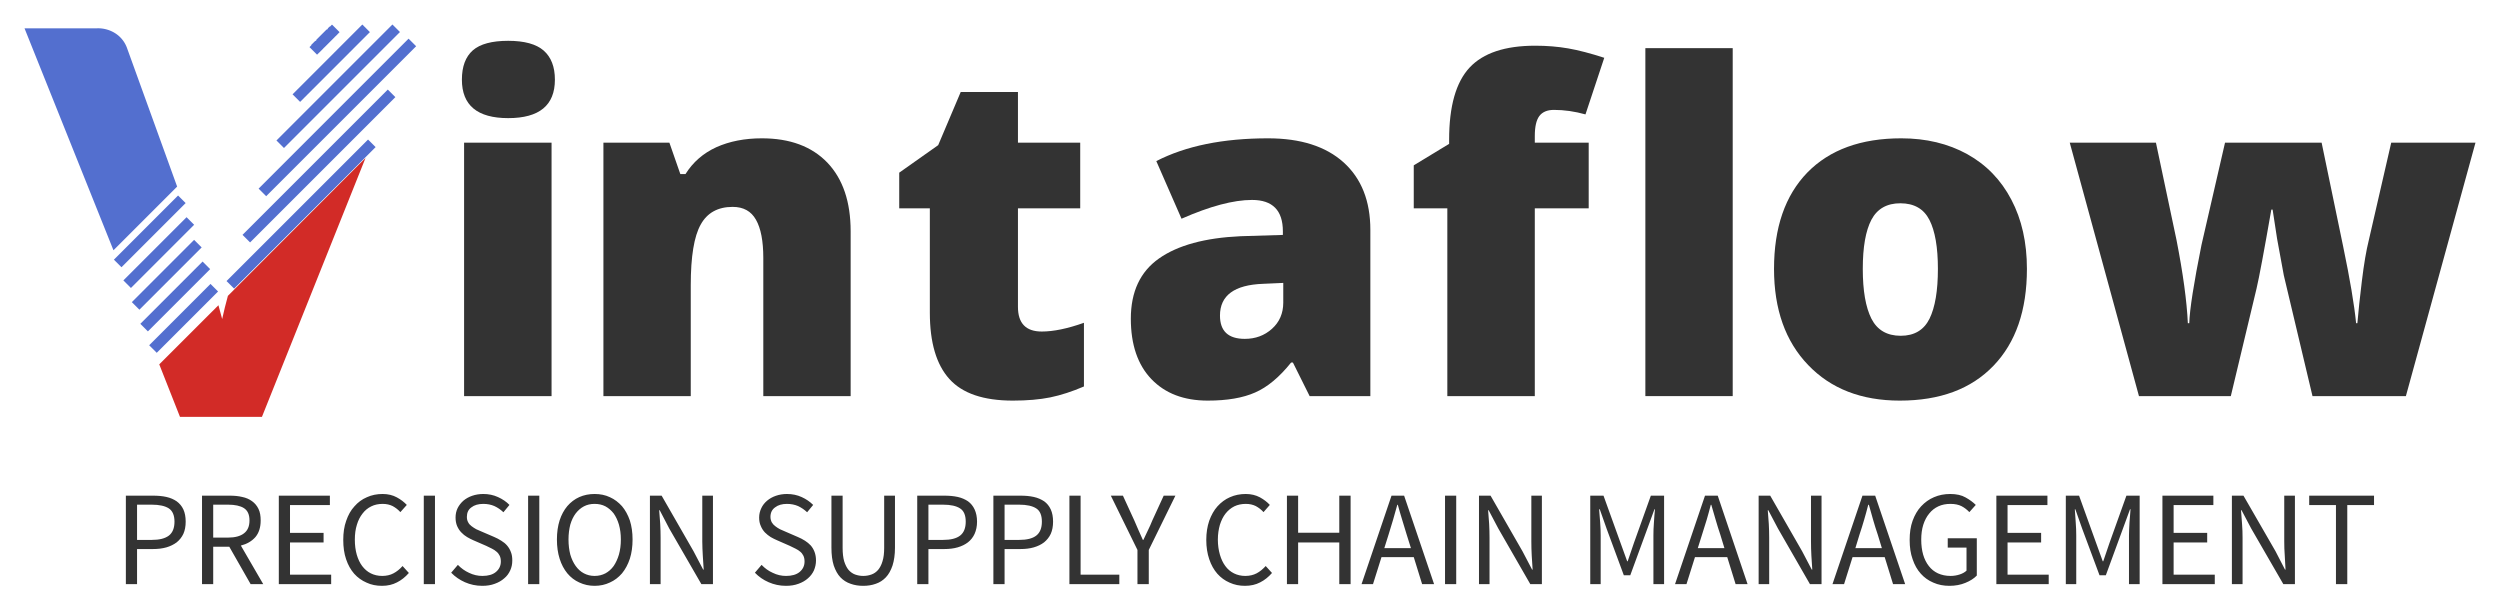
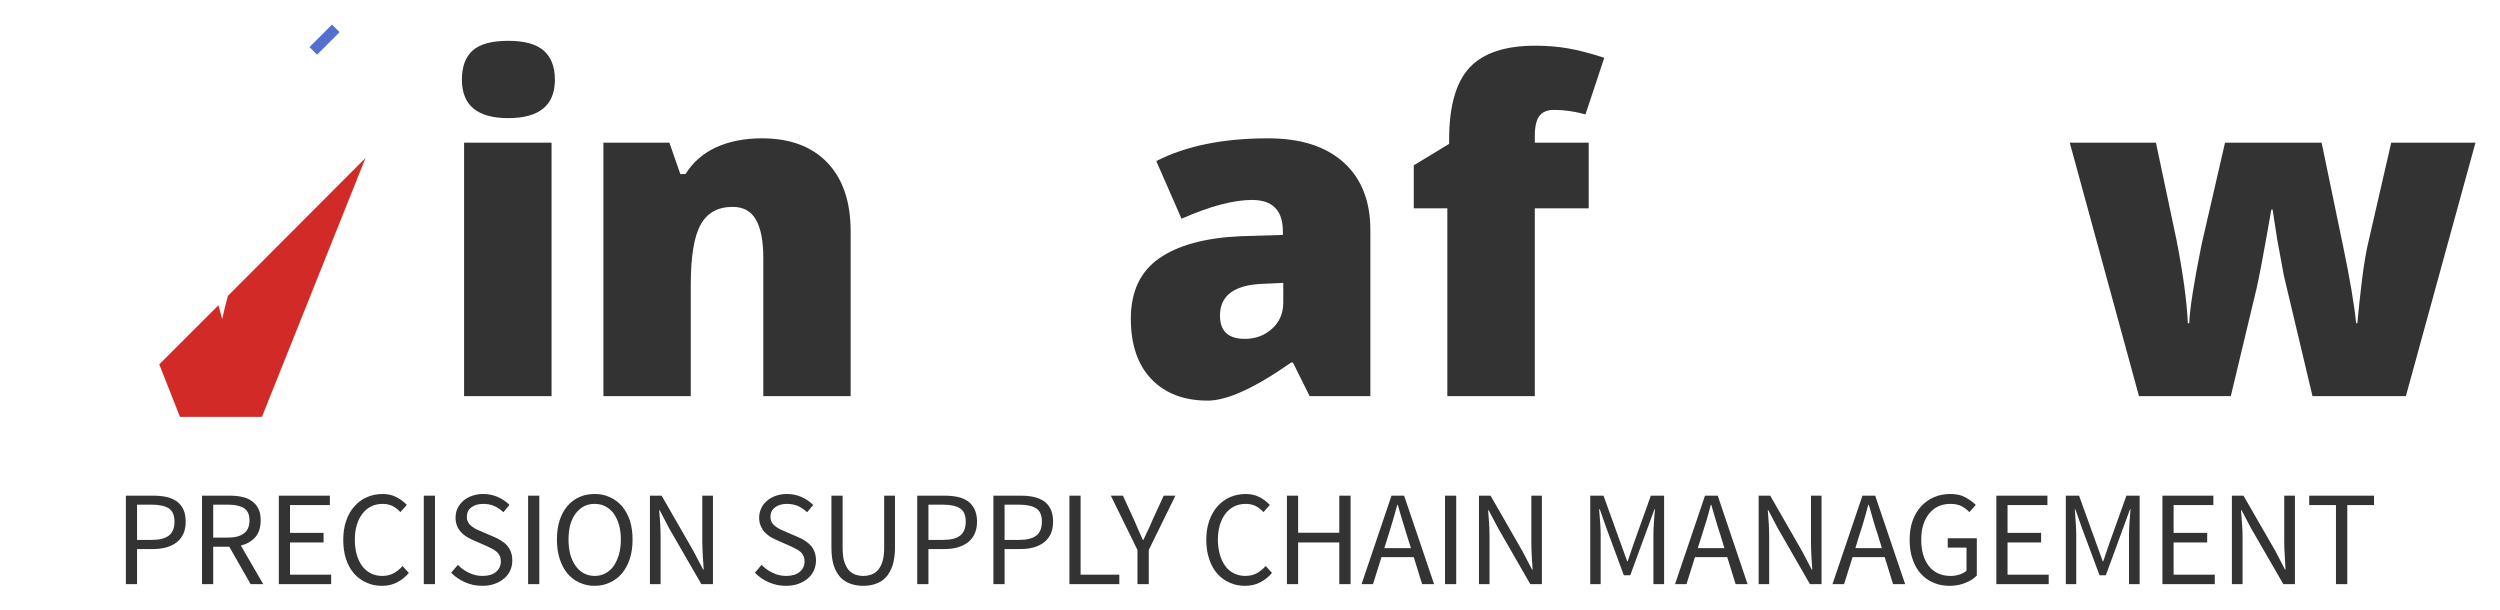
<svg xmlns="http://www.w3.org/2000/svg" version="1.0" x="0" y="0" width="2400" height="585.937" viewBox="72.827 101.276 194.346 47.448" preserveAspectRatio="xMidYMid meet" color-interpolation-filters="sRGB">
  <g>
    <defs>
      <linearGradient id="92" x1="0%" y1="0%" x2="100%" y2="0%">
        <stop offset="0%" stop-color="#fa71cd" />
        <stop offset="100%" stop-color="#9b59b6" />
      </linearGradient>
      <linearGradient id="93" x1="0%" y1="0%" x2="100%" y2="0%">
        <stop offset="0%" stop-color="#f9d423" />
        <stop offset="100%" stop-color="#f83600" />
      </linearGradient>
      <linearGradient id="94" x1="0%" y1="0%" x2="100%" y2="0%">
        <stop offset="0%" stop-color="#0064d2" />
        <stop offset="100%" stop-color="#1cb0f6" />
      </linearGradient>
      <linearGradient id="95" x1="0%" y1="0%" x2="100%" y2="0%">
        <stop offset="0%" stop-color="#f00978" />
        <stop offset="100%" stop-color="#3f51b1" />
      </linearGradient>
      <linearGradient id="96" x1="0%" y1="0%" x2="100%" y2="0%">
        <stop offset="0%" stop-color="#7873f5" />
        <stop offset="100%" stop-color="#ec77ab" />
      </linearGradient>
      <linearGradient id="97" x1="0%" y1="0%" x2="100%" y2="0%">
        <stop offset="0%" stop-color="#f9d423" />
        <stop offset="100%" stop-color="#e14fad" />
      </linearGradient>
      <linearGradient id="98" x1="0%" y1="0%" x2="100%" y2="0%">
        <stop offset="0%" stop-color="#009efd" />
        <stop offset="100%" stop-color="#2af598" />
      </linearGradient>
      <linearGradient id="99" x1="0%" y1="0%" x2="100%" y2="0%">
        <stop offset="0%" stop-color="#ffcc00" />
        <stop offset="100%" stop-color="#00b140" />
      </linearGradient>
      <linearGradient id="100" x1="0%" y1="0%" x2="100%" y2="0%">
        <stop offset="0%" stop-color="#d51007" />
        <stop offset="100%" stop-color="#ff8177" />
      </linearGradient>
      <linearGradient id="102" x1="0%" y1="0%" x2="100%" y2="0%">
        <stop offset="0%" stop-color="#a2b6df" />
        <stop offset="100%" stop-color="#0c3483" />
      </linearGradient>
      <linearGradient id="103" x1="0%" y1="0%" x2="100%" y2="0%">
        <stop offset="0%" stop-color="#7ac5d8" />
        <stop offset="100%" stop-color="#eea2a2" />
      </linearGradient>
      <linearGradient id="104" x1="0%" y1="0%" x2="100%" y2="0%">
        <stop offset="0%" stop-color="#00ecbc" />
        <stop offset="100%" stop-color="#007adf" />
      </linearGradient>
      <linearGradient id="105" x1="0%" y1="0%" x2="100%" y2="0%">
        <stop offset="0%" stop-color="#b88746" />
        <stop offset="100%" stop-color="#fdf5a6" />
      </linearGradient>
    </defs>
    <g fill="#333" class="iconlinesvg-g iconlinesvg" transform="translate(74.732,103.181)">
      <g class="tp-name" transform="translate(0,0)">
        <g transform="translate(0, 0)">
          <g>
            <g class="imagesvg">
              <g>
                <rect fill="#333" fill-opacity="0" stroke-width="2" x="0" y="0" width="30.445" height="30.5" class="image-rect" />
                <svg x="0" y="0" width="30.445" height="30.5" filtersec="colorsb1782000616" class="image-svg-svg primary" style="overflow: visible;">
                  <svg viewBox="0 0 56.708 56.81">
-                     <path d="M14.83 3.37a4.22 4.22 0 0 0-1.54-2 4.64 4.64 0 0 0-2.78-.82H0l12.88 32.14 9.22-9.22zM43.9.587l.29-.29 1.096 1.096-.29.29zM42.252 2.222L43.758.716l1.096 1.096-1.506 1.506zM41.514 2.966l.616-.615 1.096 1.096-.616.615zM29.252 37.149l20.492-20.492 1.096 1.096-20.492 20.492zM31.566 30.458L52.603 9.42l1.096 1.096-21.037 21.037zM33.897 23.765L55.612 2.05l1.096 1.096-21.715 21.715zM36.48 16.794L53.274 0l1.09 1.089-16.795 16.794zM38.812 10.109L48.917.004 50.013 1.1 39.908 11.205z" fill="#536FCF" />
                    <path fill="#536FCF" d="M41.264 3.274l3.26-3.26L45.62 1.11l-3.26 3.26z" />
                    <path d="M29.45 39.29c-.3 1.09-.58 2.2-.83 3.36q-.26-1-.54-2l-8.57 8.56 3 7.6h11.87l15-37.49z" fill="#d22b27" />
-                     <path fill="#536FCF" d="M18.05 46.442l8.881-8.881 1.096 1.096-8.881 8.88zM16.77 43.34l9.015-9.016 1.096 1.096-9.016 9.016zM15.54 40.199l9.015-9.016 1.096 1.096-9.016 9.016zM14.315 37.053l9.15-9.15L24.561 29l-9.15 9.15zM12.945 34.052l9.291-9.291 1.096 1.096-9.291 9.291z" />
                  </svg>
                </svg>
              </g>
            </g>
          </g>
        </g>
        <g transform="translate(34, 1.264)">
          <g fill="#333" transform="scale(1)">
            <path d="M9.18-19.70L9.18 0L2.38 0L2.38-19.70L9.18-19.70ZM2.21-24.60L2.21-24.60Q2.21-26.13 3.06-26.88Q3.91-27.62 5.81-27.62L5.81-27.62Q7.70-27.62 8.57-26.86Q9.44-26.09 9.44-24.60L9.44-24.60Q9.44-21.61 5.81-21.61L5.81-21.61Q2.21-21.61 2.21-24.60Z" transform="translate(-2.208, 27.624)" />
          </g>
        </g>
        <g transform="translate(45, 1.264)">
          <g fill="#333" transform="scale(1)">
            <path d="M21.57 0L14.78 0L14.78-10.74Q14.78-12.71 14.21-13.71Q13.65-14.71 12.40-14.71L12.40-14.71Q10.67-14.71 9.91-13.33Q9.14-11.96 9.14-8.62L9.14-8.62L9.14 0L2.35 0L2.35-19.70L7.48-19.70L8.33-17.26L8.73-17.26Q9.60-18.65 11.13-19.35Q12.67-20.04 14.67-20.04L14.67-20.04Q17.94-20.04 19.76-18.15Q21.57-16.25 21.57-12.81L21.57-12.81L21.57 0Z" transform="translate(-2.347, 27.624)" />
          </g>
        </g>
        <g transform="translate(68, 1.264)">
          <g fill="#333" transform="scale(1)">
-             <path d="M12.00-5.02L12.00-5.02Q13.37-5.02 15.28-5.70L15.28-5.70L15.28-0.75Q13.91-0.16 12.66 0.10Q11.42 0.35 9.75 0.35L9.75 0.35Q6.33 0.35 4.82-1.33Q3.30-3.01 3.30-6.48L3.30-6.48L3.30-14.60L0.92-14.60L0.92-17.37L3.95-19.51L5.70-23.64L10.15-23.64L10.15-19.70L14.99-19.70L14.99-14.60L10.15-14.60L10.15-6.94Q10.15-5.02 12.00-5.02Z" transform="translate(-0.921, 27.624)" />
-           </g>
+             </g>
        </g>
        <g transform="translate(86, 1.264)">
          <g fill="#333" transform="scale(1)">
-             <path d="M19.91 0L15.19 0L13.89-2.61L13.75-2.61Q12.38-0.90 10.95-0.28Q9.53 0.35 7.27 0.35L7.27 0.35Q4.49 0.35 2.89-1.32Q1.29-2.99 1.29-6.02L1.29-6.02Q1.29-9.16 3.48-10.70Q5.67-12.24 9.82-12.43L9.82-12.43L13.11-12.53L13.11-12.81Q13.11-15.25 10.71-15.25L10.71-15.25Q8.55-15.25 5.23-13.79L5.23-13.79L3.27-18.27Q6.71-20.04 11.96-20.04L11.96-20.04Q15.75-20.04 17.83-18.17Q19.91-16.29 19.91-12.92L19.91-12.92L19.91 0ZM10.15-4.45L10.15-4.45Q11.39-4.45 12.26-5.23Q13.14-6.02 13.14-7.27L13.14-7.27L13.14-8.80L11.58-8.73Q8.22-8.61 8.22-6.26L8.22-6.26Q8.22-4.45 10.15-4.45Z" transform="translate(-1.286, 27.624)" />
+             <path d="M19.91 0L15.19 0L13.89-2.61L13.75-2.61Q9.53 0.35 7.27 0.35L7.27 0.35Q4.49 0.35 2.89-1.32Q1.29-2.99 1.29-6.02L1.29-6.02Q1.29-9.16 3.48-10.70Q5.67-12.24 9.82-12.43L9.82-12.43L13.11-12.53L13.11-12.81Q13.11-15.25 10.71-15.25L10.71-15.25Q8.55-15.25 5.23-13.79L5.23-13.79L3.27-18.27Q6.71-20.04 11.96-20.04L11.96-20.04Q15.75-20.04 17.83-18.17Q19.91-16.29 19.91-12.92L19.91-12.92L19.91 0ZM10.15-4.45L10.15-4.45Q11.39-4.45 12.26-5.23Q13.14-6.02 13.14-7.27L13.14-7.27L13.14-8.80L11.58-8.73Q8.22-8.61 8.22-6.26L8.22-6.26Q8.22-4.45 10.15-4.45Z" transform="translate(-1.286, 27.624)" />
          </g>
        </g>
        <g transform="translate(108, 1.264)">
          <g fill="#333" transform="scale(1)">
            <path d="M14.38-19.70L14.38-14.60L10.19-14.60L10.19 0L3.39 0L3.39-14.60L0.78-14.60L0.78-17.94L3.53-19.61L3.53-19.94Q3.53-23.83 5.12-25.54Q6.71-27.24 10.22-27.24L10.22-27.24Q11.58-27.24 12.79-27.03Q13.99-26.82 15.59-26.30L15.59-26.30L14.13-21.90Q12.88-22.25 11.68-22.25L11.68-22.25Q10.90-22.25 10.54-21.77Q10.19-21.30 10.19-20.22L10.19-20.22L10.19-19.70L14.38-19.70Z" transform="translate(-0.782, 27.624)" />
          </g>
        </g>
        <g transform="translate(126, 1.264)">
          <g fill="#333" transform="scale(1)">
-             <path d="M9.14-27.05L9.14 0L2.35 0L2.35-27.05L9.14-27.05Z" transform="translate(-2.347, 27.624)" />
-           </g>
+             </g>
        </g>
        <g transform="translate(136, 1.264)">
          <g fill="#333" transform="scale(1)">
-             <path d="M21.16-9.89L21.16-9.89Q21.16-5.06 18.56-2.36Q15.96 0.35 11.28 0.35L11.28 0.35Q6.80 0.35 4.15-2.42Q1.50-5.18 1.50-9.89L1.50-9.89Q1.50-14.71 4.09-17.38Q6.69-20.04 11.39-20.04L11.39-20.04Q14.29-20.04 16.52-18.81Q18.74-17.58 19.95-15.27Q21.16-12.97 21.16-9.89ZM8.40-9.89L8.40-9.89Q8.40-7.35 9.07-6.02Q9.75-4.69 11.35-4.69L11.35-4.69Q12.93-4.69 13.59-6.02Q14.24-7.35 14.24-9.89L14.24-9.89Q14.24-12.41 13.58-13.70Q12.92-14.99 11.32-14.99L11.32-14.99Q9.75-14.99 9.07-13.71Q8.40-12.43 8.40-9.89Z" transform="translate(-1.495, 27.624)" />
-           </g>
+             </g>
        </g>
        <g transform="translate(159, 1.264)">
          <g fill="#333" transform="scale(1)">
            <path d="M26.56 0L19.30 0L17.07-9.39L16.55-12.22L16.20-14.50L16.10-14.50Q15.25-9.63 14.95-8.36L14.95-8.36L12.95 0L5.81 0L0.43-19.70L7.13-19.70L8.73-12.13Q9.49-8.24 9.61-5.67L9.61-5.67L9.72-5.67Q9.77-7.27 10.67-11.75L10.67-11.75L12.50-19.70L20.01-19.70L21.68-11.65Q22.48-7.81 22.69-5.67L22.69-5.67L22.79-5.67Q22.90-6.99 23.14-8.96Q23.38-10.93 23.68-12.13L23.68-12.13L25.42-19.70L31.97-19.70L26.56 0Z" transform="translate(-0.435, 27.624)" />
          </g>
        </g>
      </g>
      <g fill-rule="" class="tp-slogan" fill="#333" transform="translate(7.883,36.5)">
        <g transform="scale(1, 1)">
          <g transform="scale(1)">
            <path d="M0.94-6.88L0.94 0L1.81 0L1.81-2.73L3.05-2.73C3.43-2.73 3.77-2.77 4.09-2.86C4.40-2.95 4.66-3.08 4.89-3.25C5.11-3.43 5.29-3.65 5.41-3.91C5.53-4.18 5.59-4.49 5.59-4.86C5.59-5.23 5.53-5.55 5.41-5.81C5.29-6.07 5.11-6.28 4.89-6.44C4.67-6.59 4.41-6.71 4.09-6.78C3.78-6.85 3.43-6.88 3.05-6.88ZM2.95-3.44L1.81-3.44L1.81-6.18L2.95-6.18C3.54-6.18 3.99-6.08 4.28-5.89C4.57-5.70 4.72-5.35 4.72-4.86C4.72-4.37 4.58-4.01 4.29-3.78C3.99-3.55 3.55-3.44 2.95-3.44ZM7.73-3.62L7.73-6.18L8.89-6.18C9.42-6.18 9.84-6.09 10.12-5.91C10.41-5.72 10.55-5.41 10.55-4.95C10.55-4.50 10.41-4.17 10.12-3.95C9.84-3.73 9.42-3.62 8.89-3.62ZM10.64 0L11.62 0L9.88-3.00C10.35-3.12 10.73-3.34 11.01-3.66C11.28-3.98 11.42-4.41 11.42-4.95C11.42-5.31 11.37-5.61 11.25-5.85C11.13-6.10 10.96-6.30 10.75-6.45C10.53-6.61 10.28-6.72 9.98-6.78C9.69-6.85 9.36-6.88 9.01-6.88L6.86-6.88L6.86 0L7.73 0L7.73-2.91L8.98-2.91ZM12.83-6.88L12.83 0L16.90 0L16.90-0.74L13.70-0.74L13.70-3.24L16.31-3.24L16.31-3.99L13.70-3.99L13.70-6.15L16.80-6.15L16.80-6.88ZM17.84-3.44C17.84-2.88 17.91-2.38 18.06-1.94C18.21-1.49 18.42-1.12 18.69-0.81C18.96-0.51 19.28-0.28 19.65-0.12C20.01 0.05 20.41 0.13 20.85 0.13C21.29 0.13 21.68 0.04 22.02-0.14C22.36-0.31 22.67-0.56 22.94-0.87L22.45-1.41C22.23-1.16 21.99-0.97 21.74-0.84C21.50-0.71 21.20-0.64 20.87-0.64C20.54-0.64 20.24-0.71 19.98-0.84C19.72-0.97 19.50-1.16 19.31-1.41C19.13-1.65 18.99-1.95 18.89-2.29C18.79-2.64 18.74-3.03 18.74-3.46C18.74-3.89 18.79-4.27 18.90-4.62C19.00-4.96 19.15-5.25 19.34-5.49C19.52-5.73 19.75-5.92 20.02-6.05C20.28-6.18 20.58-6.24 20.91-6.24C21.20-6.24 21.46-6.18 21.68-6.07C21.90-5.95 22.10-5.80 22.28-5.60L22.78-6.16C22.57-6.38 22.32-6.58 22.00-6.75C21.69-6.92 21.32-7.01 20.90-7.01C20.46-7.01 20.05-6.93 19.68-6.76C19.30-6.60 18.98-6.36 18.71-6.05C18.43-5.75 18.22-5.37 18.07-4.93C17.91-4.49 17.84-3.99 17.84-3.44ZM24.10-6.88L24.10 0L24.97 0L24.97-6.88ZM26.75-1.50L26.23-0.89C26.53-0.58 26.89-0.33 27.30-0.15C27.71 0.03 28.16 0.13 28.64 0.13C29.01 0.13 29.33 0.08 29.62-0.03C29.90-0.13 30.15-0.27 30.35-0.45C30.56-0.62 30.71-0.83 30.82-1.07C30.93-1.31 30.98-1.56 30.98-1.84C30.98-2.09 30.95-2.31 30.87-2.50C30.80-2.69 30.70-2.86 30.57-3.01C30.45-3.15 30.30-3.27 30.12-3.38C29.95-3.49 29.76-3.59 29.57-3.67L28.59-4.09C28.45-4.15 28.31-4.21 28.18-4.27C28.05-4.34 27.93-4.42 27.81-4.51C27.70-4.59 27.61-4.69 27.55-4.81C27.48-4.93 27.45-5.07 27.45-5.23C27.45-5.55 27.56-5.80 27.80-5.97C28.03-6.15 28.34-6.24 28.73-6.24C29.05-6.24 29.34-6.18 29.59-6.07C29.85-5.95 30.08-5.79 30.29-5.59L30.76-6.16C30.52-6.41 30.22-6.61 29.87-6.77C29.52-6.93 29.14-7.01 28.73-7.01C28.41-7.01 28.12-6.96 27.86-6.87C27.60-6.78 27.37-6.65 27.18-6.49C26.99-6.32 26.84-6.13 26.73-5.91C26.62-5.68 26.57-5.44 26.57-5.18C26.57-4.93 26.61-4.71 26.69-4.52C26.78-4.32 26.88-4.16 27.02-4.02C27.15-3.88 27.30-3.76 27.47-3.66C27.64-3.56 27.80-3.48 27.96-3.41L28.95-2.98C29.11-2.90 29.26-2.83 29.40-2.76C29.54-2.69 29.66-2.61 29.76-2.52C29.86-2.44 29.94-2.33 30.00-2.21C30.06-2.09 30.09-1.94 30.09-1.76C30.09-1.43 29.96-1.16 29.71-0.95C29.46-0.74 29.11-0.64 28.65-0.64C28.30-0.64 27.95-0.72 27.62-0.88C27.29-1.03 27.00-1.24 26.75-1.50ZM32.21-6.88L32.21 0L33.08 0L33.08-6.88ZM37.38 0.13C37.82 0.13 38.21 0.04 38.57-0.13C38.93-0.29 39.24-0.53 39.51-0.84C39.77-1.16 39.97-1.53 40.12-1.98C40.26-2.42 40.33-2.92 40.33-3.47C40.33-4.02 40.26-4.51 40.12-4.95C39.97-5.38 39.77-5.75 39.51-6.06C39.24-6.36 38.93-6.60 38.57-6.76C38.21-6.93 37.82-7.01 37.38-7.01C36.95-7.01 36.55-6.93 36.19-6.77C35.83-6.61 35.52-6.37 35.26-6.07C35.00-5.76 34.80-5.39 34.66-4.96C34.52-4.52 34.45-4.02 34.45-3.47C34.45-2.92 34.52-2.42 34.66-1.98C34.80-1.53 35.00-1.16 35.26-0.84C35.52-0.53 35.83-0.29 36.19-0.13C36.55 0.04 36.95 0.13 37.38 0.13ZM37.38-0.64C37.07-0.64 36.80-0.71 36.55-0.84C36.30-0.97 36.09-1.16 35.91-1.41C35.73-1.66 35.59-1.96 35.49-2.30C35.40-2.65 35.35-3.04 35.35-3.47C35.35-3.90 35.40-4.28 35.49-4.63C35.59-4.97 35.73-5.26 35.91-5.50C36.09-5.73 36.30-5.92 36.55-6.05C36.80-6.18 37.07-6.24 37.38-6.24C37.69-6.24 37.97-6.18 38.22-6.05C38.46-5.92 38.68-5.73 38.86-5.50C39.03-5.26 39.17-4.97 39.27-4.63C39.37-4.28 39.42-3.90 39.42-3.47C39.42-3.04 39.37-2.65 39.27-2.30C39.17-1.96 39.03-1.66 38.86-1.41C38.68-1.16 38.46-0.97 38.22-0.84C37.97-0.71 37.69-0.64 37.38-0.64ZM41.68-6.88L41.68 0L42.51 0L42.51-3.60C42.51-3.96 42.50-4.32 42.48-4.68C42.45-5.04 42.43-5.40 42.40-5.75L42.44-5.75L43.18-4.33L45.68 0L46.58 0L46.58-6.88L45.75-6.88L45.75-3.33C45.75-2.96 45.77-2.59 45.79-2.22C45.82-1.84 45.84-1.48 45.86-1.13L45.82-1.13L45.07-2.56L42.59-6.88ZM50.36-1.50L49.84-0.89C50.14-0.58 50.49-0.33 50.91-0.15C51.32 0.03 51.77 0.13 52.25 0.13C52.61 0.13 52.94 0.08 53.23-0.03C53.51-0.13 53.76-0.27 53.96-0.45C54.16-0.62 54.32-0.83 54.43-1.07C54.53-1.31 54.59-1.56 54.59-1.84C54.59-2.09 54.55-2.31 54.48-2.50C54.41-2.69 54.31-2.86 54.18-3.01C54.05-3.15 53.90-3.27 53.73-3.38C53.55-3.49 53.37-3.59 53.17-3.67L52.20-4.09C52.06-4.15 51.92-4.21 51.79-4.27C51.66-4.34 51.53-4.42 51.42-4.51C51.31-4.59 51.22-4.69 51.15-4.81C51.09-4.93 51.05-5.07 51.05-5.23C51.05-5.55 51.17-5.80 51.41-5.97C51.64-6.15 51.95-6.24 52.33-6.24C52.66-6.24 52.94-6.18 53.20-6.07C53.45-5.95 53.69-5.79 53.90-5.59L54.37-6.16C54.12-6.41 53.83-6.61 53.48-6.77C53.13-6.93 52.75-7.01 52.33-7.01C52.02-7.01 51.73-6.96 51.47-6.87C51.21-6.78 50.98-6.65 50.79-6.49C50.59-6.32 50.44-6.13 50.34-5.91C50.23-5.68 50.17-5.44 50.17-5.18C50.17-4.93 50.21-4.71 50.30-4.52C50.38-4.32 50.49-4.16 50.62-4.02C50.76-3.88 50.91-3.76 51.07-3.66C51.24-3.56 51.41-3.48 51.57-3.41L52.55-2.98C52.71-2.90 52.87-2.83 53.00-2.76C53.14-2.69 53.27-2.61 53.37-2.52C53.47-2.44 53.55-2.33 53.61-2.21C53.67-2.09 53.70-1.94 53.70-1.76C53.70-1.43 53.57-1.16 53.32-0.95C53.07-0.74 52.71-0.64 52.26-0.64C51.90-0.64 51.56-0.72 51.23-0.88C50.89-1.03 50.61-1.24 50.36-1.50ZM55.79-6.88L55.79-2.84C55.79-2.29 55.85-1.83 55.97-1.45C56.10-1.07 56.27-0.76 56.49-0.53C56.71-0.30 56.98-0.13 57.28-0.03C57.58 0.08 57.91 0.13 58.26 0.13C58.61 0.13 58.94 0.08 59.24-0.03C59.54-0.13 59.80-0.30 60.02-0.53C60.24-0.76 60.41-1.07 60.54-1.45C60.66-1.83 60.73-2.29 60.73-2.84L60.73-6.88L59.89-6.88L59.89-2.82C59.89-2.41 59.85-2.06 59.76-1.78C59.68-1.50 59.56-1.28 59.42-1.11C59.27-0.94 59.10-0.82 58.90-0.75C58.71-0.68 58.49-0.64 58.26-0.64C58.04-0.64 57.83-0.68 57.63-0.75C57.44-0.82 57.27-0.94 57.12-1.11C56.98-1.28 56.87-1.50 56.78-1.78C56.70-2.06 56.66-2.41 56.66-2.82L56.66-6.88ZM62.46-6.88L62.46 0L63.33 0L63.33-2.73L64.57-2.73C64.94-2.73 65.29-2.77 65.60-2.86C65.91-2.95 66.18-3.08 66.40-3.25C66.63-3.43 66.80-3.65 66.92-3.91C67.04-4.18 67.11-4.49 67.11-4.86C67.11-5.23 67.04-5.55 66.92-5.81C66.80-6.07 66.63-6.28 66.41-6.44C66.19-6.59 65.92-6.71 65.61-6.78C65.29-6.85 64.94-6.88 64.57-6.88ZM64.46-3.44L63.33-3.44L63.33-6.18L64.46-6.18C65.06-6.18 65.50-6.08 65.79-5.89C66.09-5.70 66.23-5.35 66.23-4.86C66.23-4.37 66.09-4.01 65.80-3.78C65.51-3.55 65.06-3.44 64.46-3.44ZM68.38-6.88L68.38 0L69.25 0L69.25-2.73L70.48-2.73C70.86-2.73 71.21-2.77 71.52-2.86C71.83-2.95 72.10-3.08 72.32-3.25C72.54-3.43 72.72-3.65 72.84-3.91C72.96-4.18 73.02-4.49 73.02-4.86C73.02-5.23 72.96-5.55 72.84-5.81C72.72-6.07 72.55-6.28 72.33-6.44C72.10-6.59 71.84-6.71 71.52-6.78C71.21-6.85 70.86-6.88 70.48-6.88ZM70.38-3.44L69.25-3.44L69.25-6.18L70.38-6.18C70.97-6.18 71.42-6.08 71.71-5.89C72.01-5.70 72.15-5.35 72.15-4.86C72.15-4.37 72.01-4.01 71.72-3.78C71.43-3.55 70.98-3.44 70.38-3.44ZM74.29-6.88L74.29 0L78.17 0L78.17-0.74L75.16-0.74L75.16-6.88ZM79.58-2.66L79.58 0L80.46 0L80.46-2.66L82.53-6.88L81.62-6.88L80.73-4.94C80.63-4.69 80.52-4.44 80.40-4.20C80.28-3.95 80.16-3.70 80.04-3.44L80.00-3.44C79.88-3.70 79.77-3.95 79.66-4.20C79.56-4.44 79.45-4.69 79.34-4.94L78.45-6.88L77.51-6.88ZM84.93-3.44C84.93-2.88 85.01-2.38 85.16-1.94C85.31-1.49 85.52-1.12 85.79-0.81C86.06-0.51 86.37-0.28 86.74-0.12C87.11 0.05 87.51 0.13 87.94 0.13C88.38 0.13 88.78 0.04 89.12-0.14C89.46-0.31 89.77-0.56 90.04-0.87L89.55-1.41C89.32-1.16 89.09-0.97 88.84-0.84C88.59-0.71 88.30-0.64 87.96-0.64C87.64-0.64 87.34-0.71 87.08-0.84C86.82-0.97 86.59-1.16 86.41-1.41C86.23-1.65 86.09-1.95 85.99-2.29C85.89-2.64 85.83-3.03 85.83-3.46C85.83-3.89 85.89-4.27 85.99-4.62C86.10-4.96 86.24-5.25 86.43-5.49C86.62-5.73 86.85-5.92 87.11-6.05C87.38-6.18 87.68-6.24 88.01-6.24C88.30-6.24 88.56-6.18 88.78-6.07C89.00-5.95 89.20-5.80 89.38-5.60L89.87-6.16C89.67-6.38 89.41-6.58 89.10-6.75C88.78-6.92 88.42-7.01 88.00-7.01C87.56-7.01 87.15-6.93 86.77-6.76C86.40-6.60 86.08-6.36 85.80-6.05C85.53-5.75 85.32-5.37 85.16-4.93C85.01-4.49 84.93-3.99 84.93-3.44ZM91.20-6.88L91.20 0L92.07 0L92.07-3.24L95.27-3.24L95.27 0L96.15 0L96.15-6.88L95.27-6.88L95.27-4.00L92.07-4.00L92.07-6.88ZM100.84-2.80L98.77-2.80L99.10-3.85C99.22-4.23 99.34-4.62 99.45-5.00C99.56-5.38 99.67-5.77 99.78-6.17L99.82-6.17C99.93-5.77 100.04-5.38 100.16-5.00C100.27-4.62 100.39-4.23 100.51-3.85ZM101.06-2.10L101.71 0L102.64 0L100.31-6.88L99.33-6.88L97.00 0L97.89 0L98.55-2.10ZM103.49-6.88L103.49 0L104.36 0L104.36-6.88ZM106.13-6.88L106.13 0L106.95 0L106.95-3.60C106.95-3.96 106.94-4.32 106.92-4.68C106.89-5.04 106.87-5.40 106.84-5.75L106.88-5.75L107.63-4.33L110.12 0L111.02 0L111.02-6.88L110.20-6.88L110.20-3.33C110.20-2.96 110.21-2.59 110.23-2.22C110.26-1.84 110.28-1.48 110.30-1.13L110.26-1.13L109.51-2.56L107.03-6.88ZM114.78-6.88L114.78 0L115.59 0L115.59-3.79C115.59-4.09 115.58-4.43 115.55-4.80C115.52-5.18 115.50-5.51 115.47-5.82L115.52-5.82L116.06-4.29L117.39-0.69L117.89-0.69L119.21-4.29L119.77-5.82L119.81-5.82C119.78-5.51 119.75-5.18 119.73-4.80C119.70-4.43 119.69-4.09 119.69-3.79L119.69 0L120.52 0L120.52-6.88L119.49-6.88L118.17-3.19L117.69-1.78L117.65-1.78L117.14-3.19L115.81-6.88ZM125.21-2.80L123.14-2.80L123.47-3.85C123.59-4.23 123.71-4.62 123.83-5.00C123.94-5.38 124.05-5.77 124.15-6.17L124.19-6.17C124.30-5.77 124.42-5.38 124.53-5.00C124.64-4.62 124.76-4.23 124.89-3.85ZM125.43-2.10L126.08 0L127.01 0L124.69-6.88L123.70-6.88L121.37 0L122.26 0L122.92-2.10ZM127.87-6.88L127.87 0L128.69 0L128.69-3.60C128.69-3.96 128.68-4.32 128.66-4.68C128.63-5.04 128.61-5.40 128.58-5.75L128.62-5.75L129.37-4.33L131.86 0L132.76 0L132.76-6.88L131.94-6.88L131.94-3.33C131.94-2.96 131.95-2.59 131.97-2.22C132.00-1.84 132.02-1.48 132.04-1.13L132.00-1.13L131.25-2.56L128.77-6.88ZM137.45-2.80L135.39-2.80L135.71-3.85C135.84-4.23 135.96-4.62 136.07-5.00C136.18-5.38 136.29-5.77 136.39-6.17L136.44-6.17C136.55-5.77 136.66-5.38 136.77-5.00C136.88-4.62 137.00-4.23 137.13-3.85ZM137.67-2.10L138.32 0L139.26 0L136.93-6.88L135.94-6.88L133.61 0L134.51 0L135.17-2.10ZM139.61-3.44C139.61-2.88 139.68-2.38 139.84-1.94C139.99-1.49 140.20-1.12 140.48-0.81C140.75-0.51 141.07-0.28 141.45-0.12C141.83 0.05 142.25 0.13 142.70 0.13C143.16 0.13 143.58 0.05 143.94-0.10C144.31-0.25 144.61-0.44 144.83-0.67L144.83-3.57L142.57-3.57L142.57-2.84L144.03-2.84L144.03-1.05C143.89-0.92 143.71-0.82 143.49-0.75C143.27-0.68 143.04-0.64 142.79-0.64C142.42-0.64 142.10-0.71 141.81-0.84C141.53-0.97 141.29-1.16 141.10-1.41C140.91-1.65 140.76-1.95 140.66-2.29C140.56-2.64 140.51-3.03 140.51-3.46C140.51-3.89 140.56-4.27 140.67-4.62C140.78-4.96 140.93-5.25 141.13-5.49C141.32-5.73 141.56-5.92 141.84-6.05C142.12-6.18 142.43-6.24 142.78-6.24C143.13-6.24 143.42-6.18 143.65-6.06C143.88-5.94 144.08-5.78 144.25-5.60L144.75-6.16C144.54-6.37 144.28-6.56 143.96-6.74C143.65-6.92 143.25-7.01 142.77-7.01C142.31-7.01 141.89-6.93 141.50-6.76C141.12-6.60 140.79-6.36 140.50-6.05C140.22-5.75 140.00-5.37 139.84-4.93C139.68-4.49 139.61-3.99 139.61-3.44ZM146.35-6.88L146.35 0L150.42 0L150.42-0.74L147.22-0.74L147.22-3.24L149.83-3.24L149.83-3.99L147.22-3.99L147.22-6.15L150.32-6.15L150.32-6.88ZM151.75-6.88L151.75 0L152.56 0L152.56-3.79C152.56-4.09 152.55-4.43 152.52-4.80C152.49-5.18 152.47-5.51 152.45-5.82L152.49-5.82L153.03-4.29L154.37-0.69L154.86-0.69L156.18-4.29L156.74-5.82L156.78-5.82C156.75-5.51 156.73-5.18 156.70-4.80C156.68-4.43 156.66-4.09 156.66-3.79L156.66 0L157.49 0L157.49-6.88L156.46-6.88L155.14-3.19L154.66-1.78L154.62-1.78L154.11-3.19L152.78-6.88ZM159.26-6.88L159.26 0L163.33 0L163.33-0.74L160.13-0.74L160.13-3.24L162.74-3.24L162.74-3.99L160.13-3.99L160.13-6.15L163.22-6.15L163.22-6.88ZM164.66-6.88L164.66 0L165.49 0L165.49-3.60C165.49-3.96 165.48-4.32 165.45-4.68C165.43-5.04 165.40-5.40 165.37-5.75L165.41-5.75L166.16-4.33L168.66 0L169.56 0L169.56-6.88L168.73-6.88L168.73-3.33C168.73-2.96 168.74-2.59 168.77-2.22C168.79-1.84 168.81-1.48 168.83-1.13L168.79-1.13L168.05-2.56L165.56-6.88ZM172.75-6.15L172.75 0L173.63 0L173.63-6.15L175.71-6.15L175.71-6.88L170.67-6.88L170.67-6.15Z" transform="translate(-0.944, 7.007)" />
          </g>
        </g>
      </g>
    </g>
    <defs v-gra="od" />
  </g>
</svg>